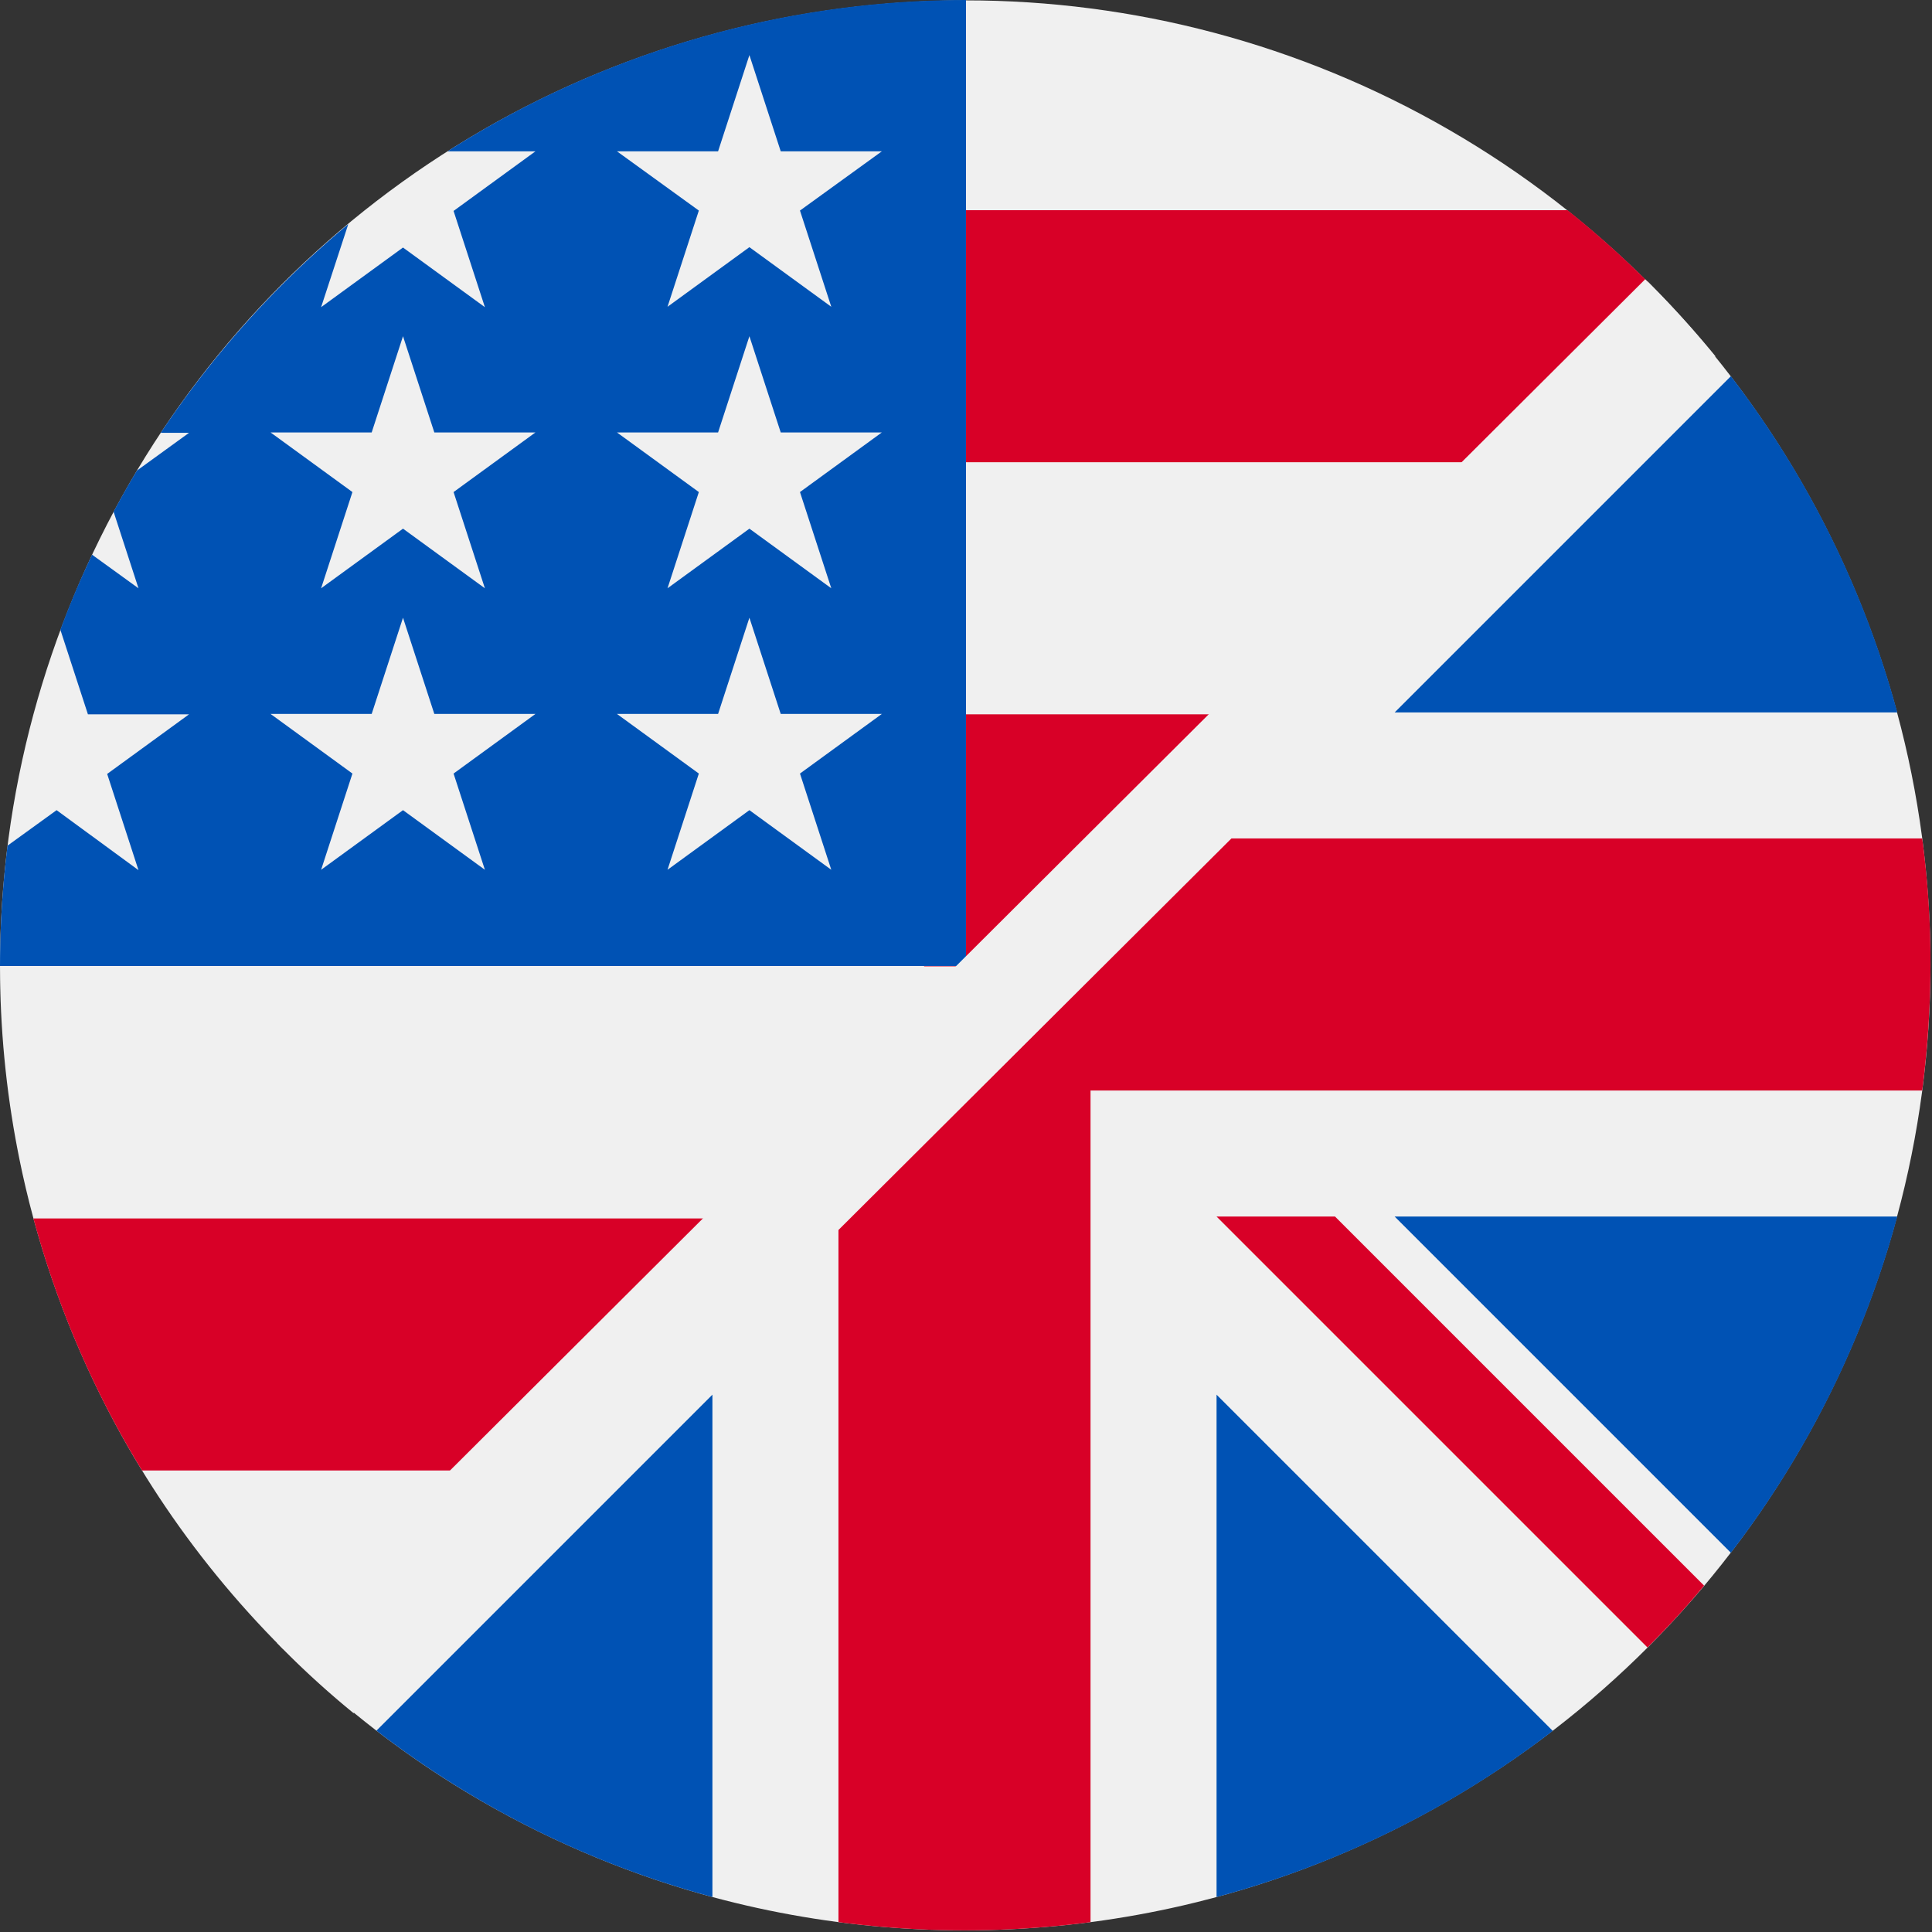
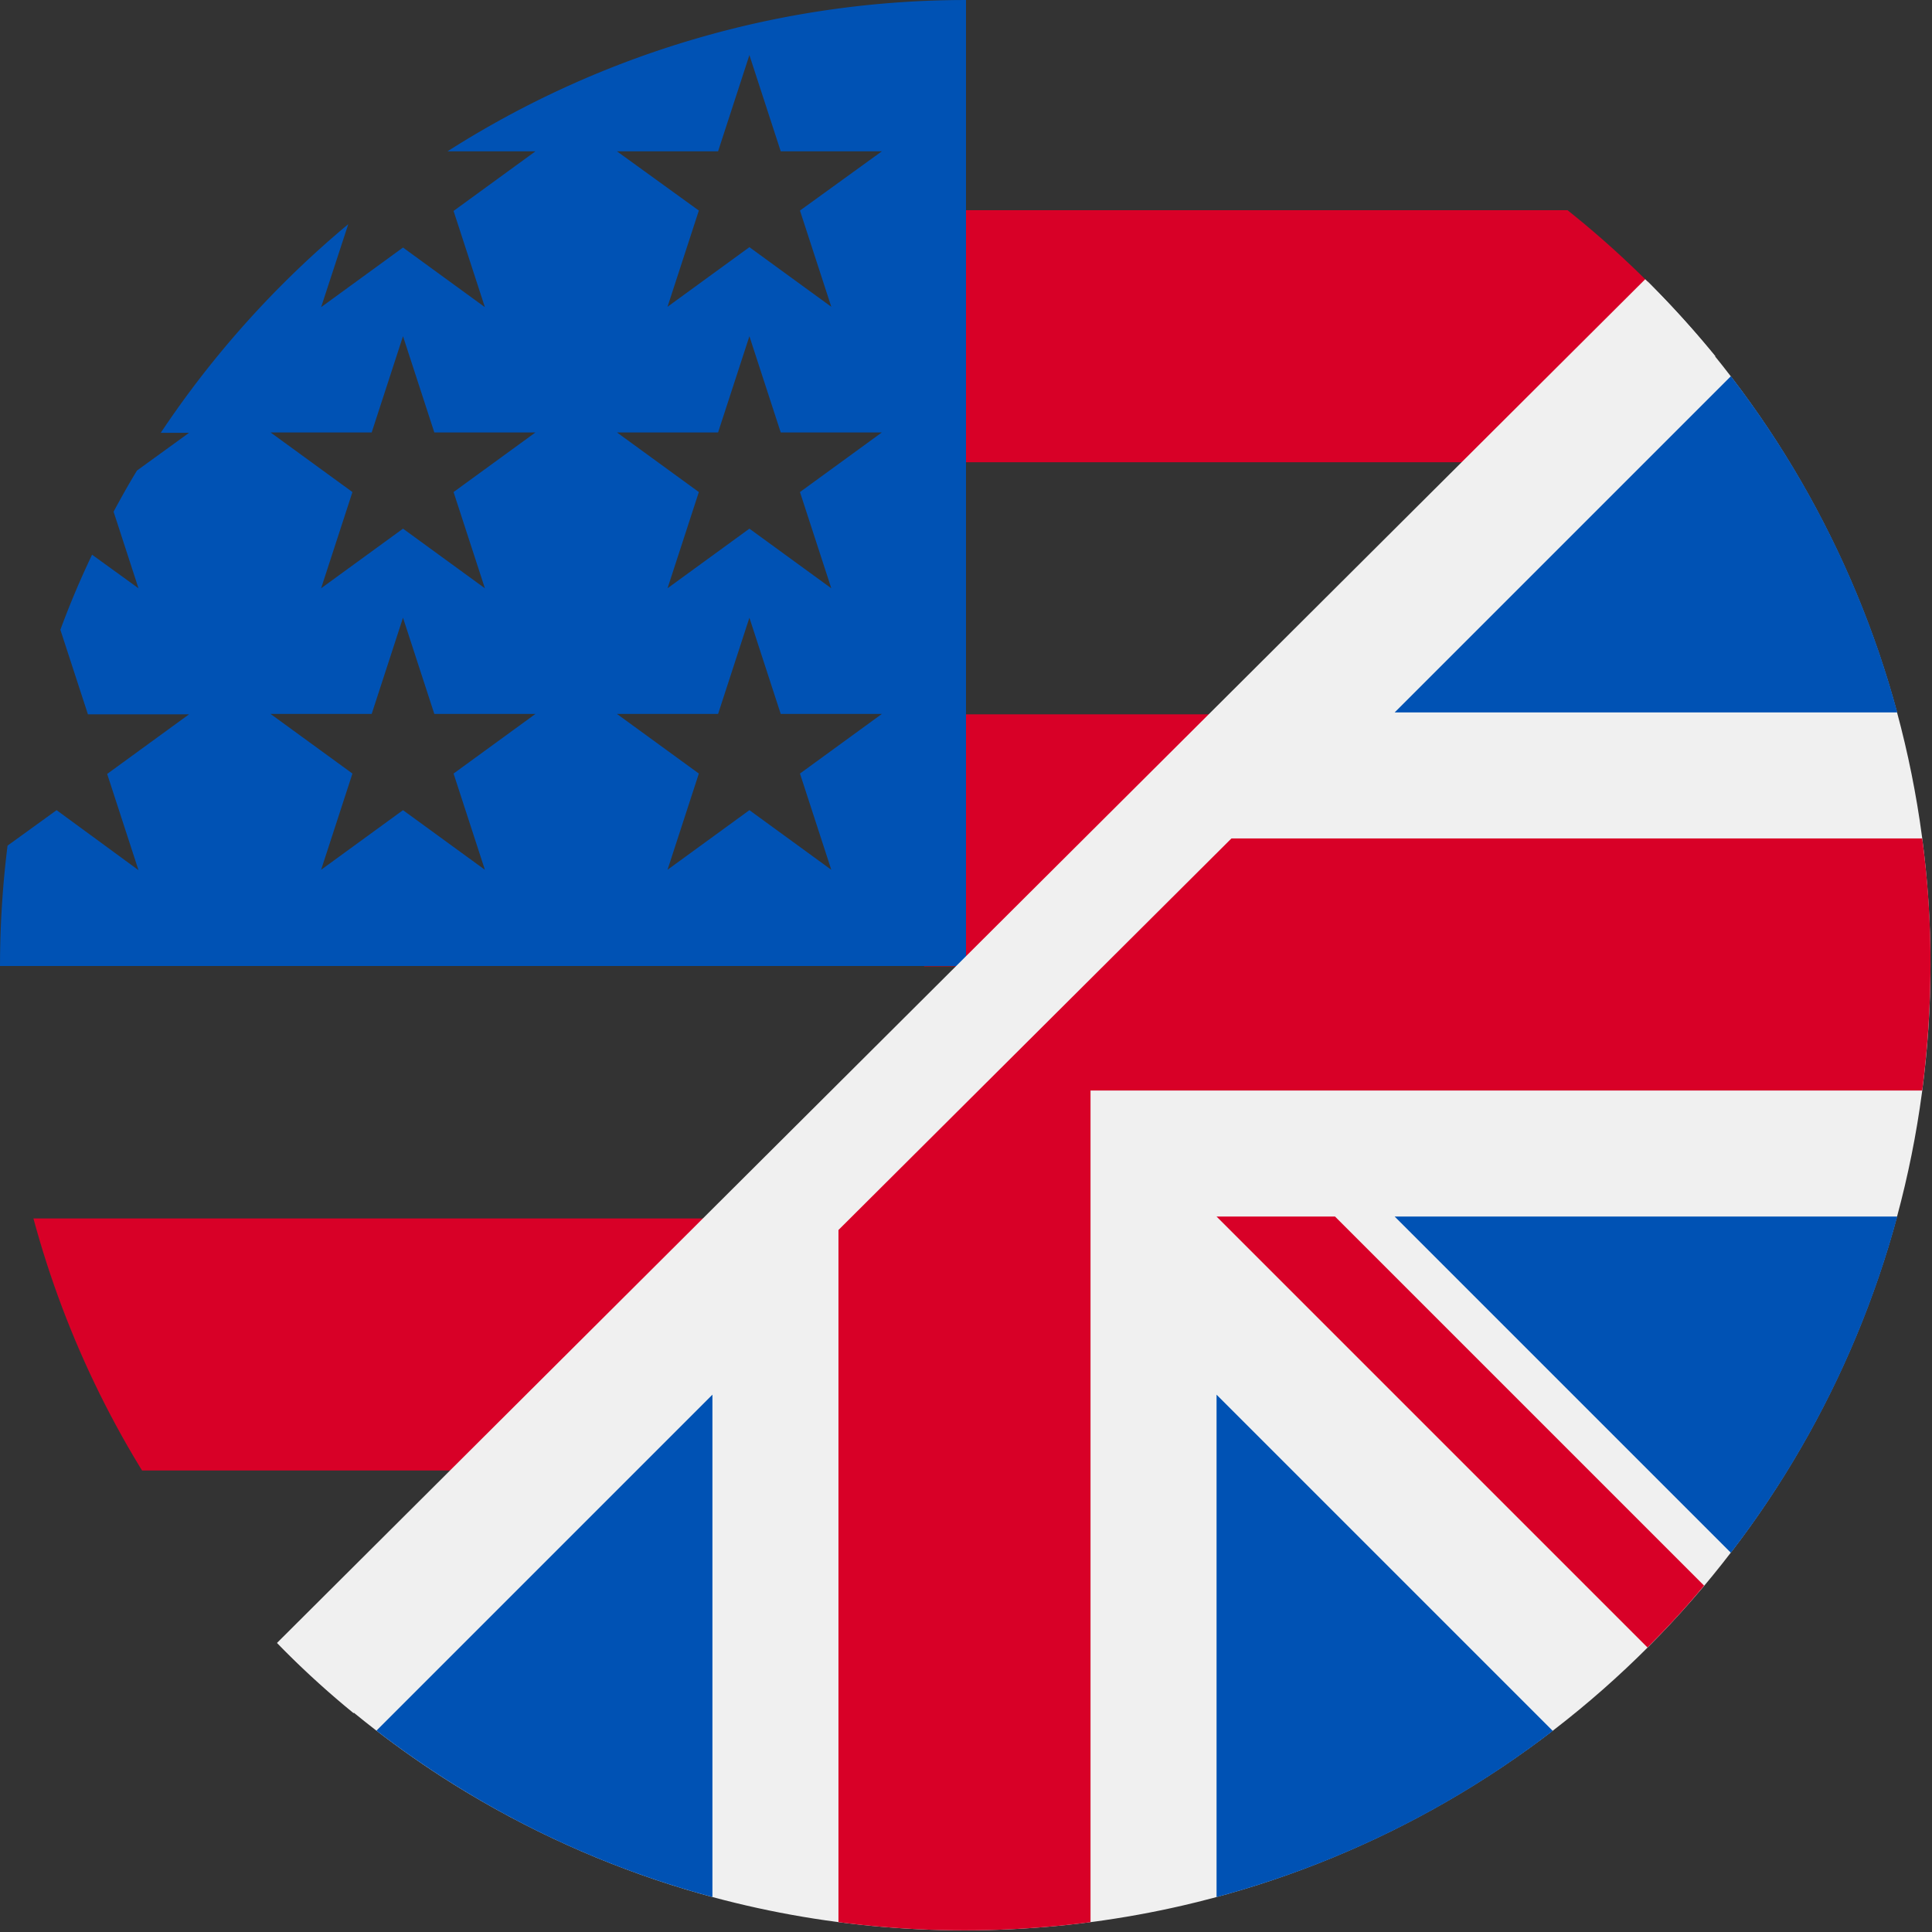
<svg xmlns="http://www.w3.org/2000/svg" id="Layer_1" data-name="Layer 1" viewBox="0 0 512 512">
  <rect x="0" y="0" width="512" height="512" fill="#333333" stroke="none" />
  <defs>
    <style>.cls-1{fill:none;}.cls-2{clip-path:url(#clip-path);}.cls-3{fill:#f0f0f0;}.cls-4{fill:#0052b4;}.cls-5{fill:#d80027;}.cls-6{clip-path:url(#clip-path-2);}</style>
    <clipPath id="clip-path">
      <path class="cls-1" d="M436.7,74.6c100,100,100,262.1,0,362s-262.1,100-362,0Z" />
    </clipPath>
    <clipPath id="clip-path-2">
      <path class="cls-1" d="M75,437C-25,337-25,175,75,75S337-25,437,75Z" />
    </clipPath>
  </defs>
  <title>en-us</title>
  <g class="cls-2">
    <circle class="cls-3" cx="255.6" cy="255.6" r="256" />
    <path class="cls-4" d="M52.5,99.7A254.79,254.79,0,0,0,8.4,188.8H141.6Z" />
    <path class="cls-4" d="M502.8,188.8a254.79,254.79,0,0,0-44.1-89.1l-89.1,89.1Z" />
    <path class="cls-4" d="M8.4,322.4a254.79,254.79,0,0,0,44.1,89.1l89.1-89.1Z" />
    <path class="cls-4" d="M411.5,52.5A254.79,254.79,0,0,0,322.4,8.4V141.6Z" />
    <path class="cls-4" d="M99.7,458.7a254.79,254.79,0,0,0,89.1,44.1V369.6Z" />
    <path class="cls-4" d="M188.8,8.4A254.79,254.79,0,0,0,99.7,52.5l89.1,89.1Z" />
    <path class="cls-4" d="M322.4,502.8a254.79,254.79,0,0,0,89.1-44.1l-89.1-89.1V502.8Z" />
    <path class="cls-4" d="M369.6,322.4l89.1,89.1a254.79,254.79,0,0,0,44.1-89.1Z" />
    <path class="cls-5" d="M509.4,222.2H289V1.8a254.64,254.64,0,0,0-66.8,0V222.2H1.8a254.64,254.64,0,0,0,0,66.8H222.2V509.4a262.66,262.66,0,0,0,33.4,2.2,245.48,245.48,0,0,0,33.4-2.2V289H509.4a262.66,262.66,0,0,0,2.2-33.4A245.48,245.48,0,0,0,509.4,222.2Z" />
    <path class="cls-5" d="M322.4,322.4h0L436.6,436.6c5.3-5.3,10.3-10.7,15-16.4l-97.8-97.8H322.4Z" />
    <path class="cls-5" d="M188.8,322.4h0L74.6,436.6c5.3,5.3,10.7,10.3,16.4,15l97.8-97.8V322.4Z" />
    <path class="cls-5" d="M188.8,188.8h0L74.6,74.6c-5.3,5.3-10.3,10.7-15,16.4l97.8,97.8Z" />
    <path class="cls-5" d="M322.4,188.8h0L436.6,74.6c-5.3-5.3-10.7-10.3-16.4-15l-97.8,97.8v31.4Z" />
  </g>
  <g class="cls-6">
-     <circle class="cls-3" cx="256" cy="256.1" r="256" />
    <path class="cls-5" d="M244.9,256.1H512a258.15,258.15,0,0,0-8.8-66.8H244.9Z" />
    <path class="cls-5" d="M244.9,122.5H474.5a256.79,256.79,0,0,0-59.1-66.8H244.9Z" />
    <path class="cls-5" d="M256,512.1a254.89,254.89,0,0,0,159.4-55.7H96.6A254.89,254.89,0,0,0,256,512.1Z" />
    <path class="cls-5" d="M37.6,389.7H474.5a256.62,256.62,0,0,0,28.8-66.8H8.8A254.72,254.72,0,0,0,37.6,389.7Z" />
    <path class="cls-4" d="M118.6,40.1h23.3L120.2,55.9l8.3,25.5L106.8,65.6,85.1,81.4l7.2-22a259,259,0,0,0-49.7,55.3h7.5l-13.8,10c-2.2,3.6-4.2,7.2-6.2,10.9l6.6,20.3L24.4,147c-3.1,6.5-5.9,13.1-8.4,19.9l7.3,22.4H50.1L28.4,205.1l8.3,25.5L15,214.7,2,224.1A259,259,0,0,0,0,256H256V0A255.68,255.68,0,0,0,118.6,40.1Zm9.9,190.4-21.7-15.8L85.1,230.5,93.4,205,71.7,189.2H98.5l8.3-25.5,8.3,25.5h26.8L120.2,205Zm-8.3-100.1,8.3,25.5-21.7-15.8L85.1,155.9l8.3-25.5L71.7,114.6H98.5l8.3-25.5,8.3,25.5h26.8ZM220.3,230.5l-21.7-15.8-21.7,15.8,8.3-25.5-21.7-15.8h26.8l8.3-25.5,8.3,25.5h26.8L212,205ZM212,130.4l8.3,25.5-21.7-15.8-21.7,15.8,8.3-25.5-21.7-15.8h26.8l8.3-25.5,8.3,25.5h26.8Zm0-74.6,8.3,25.5L198.6,65.5,176.9,81.3l8.3-25.5L163.5,40.1h26.8l8.3-25.5,8.3,25.5h26.8Z" />
  </g>
  <path class="cls-3" d="M454.6,94.4,93.7,454a238,238,0,0,1-20.3-18.6L436,74A255.4,255.4,0,0,1,454.6,94.4Z" />
</svg>